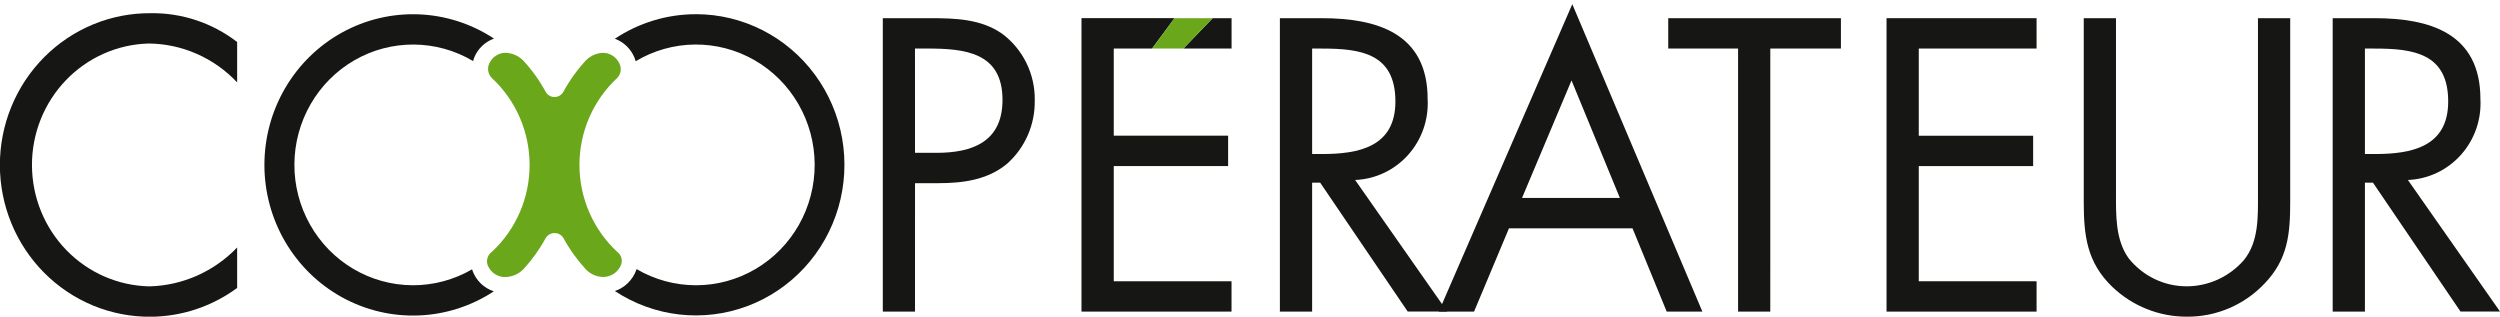
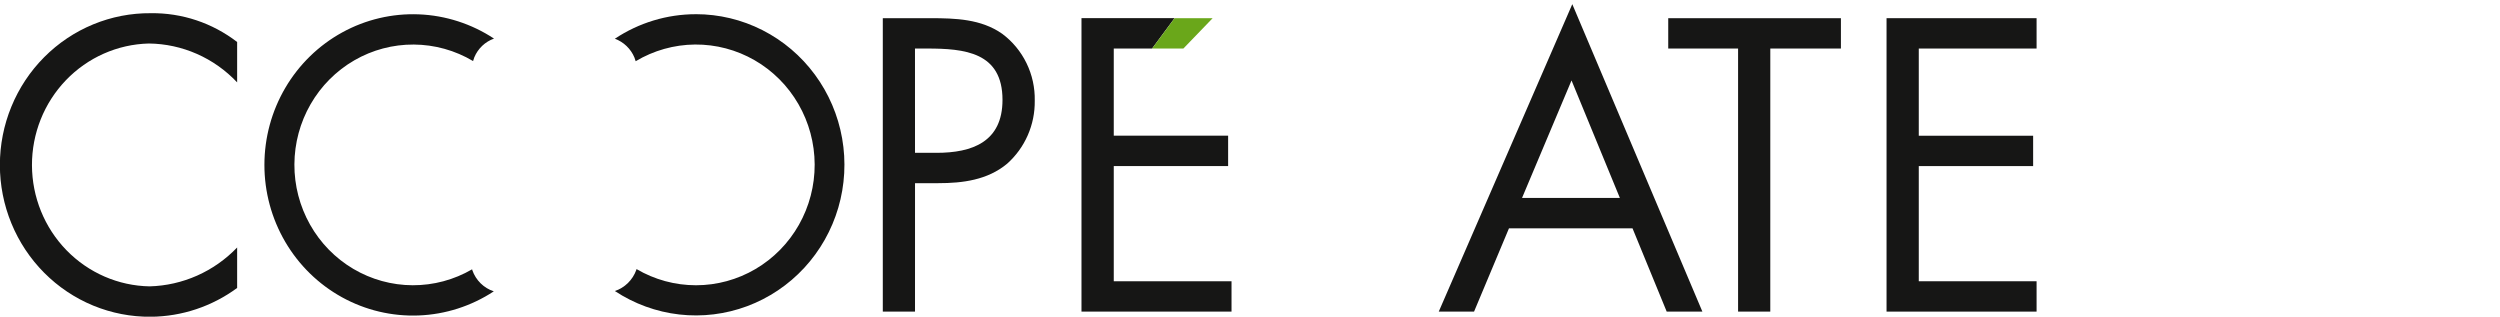
<svg xmlns="http://www.w3.org/2000/svg" width="300" height="38" viewBox="0 0 300 38" fill="none">
  <g clip-path="url(#clip0_3684_1317)">
    <path d="M28.457 9.886C27.088 8.431 25.445 7.269 23.626 6.468C21.807 5.667 19.849 5.243 17.865 5.221C14.106 5.312 10.532 6.893 7.909 9.626C5.286 12.358 3.824 16.024 3.836 19.838C3.848 23.651 5.333 27.308 7.973 30.023C10.613 32.739 14.198 34.297 17.957 34.363C21.924 34.257 25.692 32.583 28.457 29.698V34.554C25.442 36.773 21.82 37.981 18.095 38.01C15.724 38.03 13.373 37.574 11.177 36.667C8.98 35.761 6.983 34.423 5.299 32.729C3.616 31.036 2.279 29.022 1.368 26.802C0.456 24.582 -0.014 22.202 -0.014 19.797C-0.014 17.392 0.456 15.012 1.368 12.792C2.279 10.572 3.616 8.558 5.299 6.865C6.983 5.171 8.98 3.833 11.177 2.927C13.373 2.02 15.724 1.564 18.095 1.584C21.833 1.532 25.48 2.749 28.457 5.04V9.886Z" fill="#161615" />
    <path d="M109.801 37.393H105.936V2.182H111.645C114.639 2.182 117.725 2.275 120.257 4.049C121.497 4.97 122.501 6.181 123.182 7.58C123.863 8.978 124.202 10.522 124.17 12.081C124.19 13.51 123.904 14.926 123.331 16.232C122.759 17.538 121.914 18.702 120.855 19.645C118.506 21.607 115.509 21.98 112.611 21.98H109.803L109.801 37.393ZM109.801 18.34H112.379C116.662 18.34 120.3 17.033 120.3 11.989C120.3 6.245 115.742 5.824 111.225 5.824H109.798L109.801 18.34Z" fill="#161615" />
    <path d="M133.652 19.928H147.375V16.284H133.652V5.82H138.252L140.945 2.178H129.778V37.39H147.783V33.75H133.652V19.928Z" fill="#161615" />
-     <path d="M142.008 5.824H147.788V2.182H145.522L142.008 5.824Z" fill="#161615" />
-     <path d="M157.456 37.393H153.587V2.182H158.607C165.196 2.182 171.317 3.955 171.317 11.889C171.384 13.108 171.211 14.329 170.808 15.479C170.405 16.63 169.781 17.688 168.971 18.591C168.161 19.495 167.182 20.226 166.091 20.742C165 21.258 163.818 21.548 162.615 21.597L173.667 37.381H168.921L158.422 21.923H157.455L157.456 37.393ZM157.456 18.483H158.653C163.028 18.483 167.448 17.642 167.448 12.179C167.448 6.389 163.258 5.828 158.607 5.828H157.456V18.483Z" fill="#161615" />
    <path d="M181.077 27.399L176.886 37.394H172.65L188.675 0.5L204.287 37.394H200.004L195.902 27.399H181.077ZM188.583 9.653L182.643 23.756H194.386L188.583 9.653Z" fill="#161615" />
    <path d="M212.434 37.393H208.57V5.824H200.188V2.182H220.91V5.824H212.437L212.434 37.393Z" fill="#161615" />
    <path d="M226.385 2.182H244.39V5.824H230.253V16.288H243.976V19.931H230.253V33.751H244.39V37.393H226.385V2.182Z" fill="#161615" />
-     <path d="M253.919 23.15C253.919 25.765 253.827 28.754 255.438 30.995C256.282 32.051 257.349 32.902 258.56 33.484C259.771 34.066 261.096 34.364 262.437 34.358C263.726 34.35 264.998 34.068 266.173 33.529C267.347 32.989 268.396 32.206 269.252 31.229C271.094 28.987 270.956 25.904 270.956 23.15V2.182H274.825V24.224C274.825 28.053 274.549 31.089 271.785 33.984C270.581 35.267 269.129 36.284 267.521 36.975C265.914 37.666 264.183 38.015 262.437 38.001C259.099 38.017 255.884 36.729 253.457 34.406C250.418 31.463 250.05 28.241 250.05 24.225V2.182H253.919V23.15Z" fill="#161615" />
-     <path d="M283.79 37.393H279.922V2.182H284.94C291.529 2.182 297.65 3.955 297.65 11.889C297.717 13.108 297.544 14.329 297.142 15.479C296.739 16.63 296.114 17.688 295.304 18.591C294.495 19.495 293.515 20.226 292.424 20.742C291.333 21.258 290.151 21.548 288.948 21.597L300 37.381H295.257L284.758 21.923H283.79V37.393ZM283.79 18.483H284.988C289.362 18.483 293.783 17.642 293.783 12.179C293.783 6.389 289.592 5.828 284.942 5.828H283.79V18.483Z" fill="#161615" />
    <path d="M140.949 2.182H145.518L142.005 5.824H138.252L140.949 2.182Z" fill="#6AA71A" />
-     <path d="M74.071 30.225C72.641 28.899 71.498 27.285 70.717 25.487C69.936 23.688 69.533 21.744 69.534 19.779C69.536 17.813 69.941 15.87 70.724 14.072C71.507 12.274 72.651 10.662 74.084 9.338C74.29 9.118 74.425 8.839 74.472 8.539C74.519 8.239 74.475 7.931 74.346 7.657C74.174 7.264 73.892 6.93 73.536 6.695C73.18 6.461 72.764 6.337 72.339 6.339C71.578 6.374 70.856 6.695 70.314 7.239C69.26 8.376 68.352 9.643 67.609 11.009C67.503 11.202 67.348 11.363 67.16 11.474C66.973 11.586 66.759 11.645 66.541 11.645C66.324 11.645 66.11 11.586 65.922 11.474C65.734 11.363 65.579 11.202 65.473 11.009C64.726 9.634 63.81 8.361 62.748 7.219C62.191 6.683 61.461 6.369 60.693 6.336C60.273 6.332 59.861 6.453 59.508 6.683C59.155 6.913 58.875 7.243 58.704 7.632C58.576 7.916 58.537 8.234 58.592 8.542C58.647 8.849 58.794 9.133 59.013 9.353C60.441 10.676 61.582 12.286 62.363 14.081C63.145 15.875 63.549 17.815 63.552 19.777C63.554 21.739 63.154 23.679 62.376 25.476C61.599 27.272 60.461 28.885 59.036 30.212C58.788 30.384 58.602 30.635 58.508 30.925C58.414 31.216 58.418 31.529 58.518 31.818C58.689 32.25 58.986 32.619 59.369 32.874C59.753 33.13 60.205 33.261 60.664 33.248C61.455 33.221 62.207 32.897 62.777 32.34C63.819 31.215 64.719 29.963 65.456 28.613C65.565 28.416 65.723 28.252 65.915 28.138C66.107 28.024 66.326 27.964 66.548 27.964C66.771 27.964 66.989 28.024 67.181 28.138C67.373 28.252 67.531 28.416 67.64 28.613C68.381 29.968 69.285 31.224 70.332 32.352C70.865 32.897 71.583 33.212 72.339 33.235C72.807 33.245 73.266 33.111 73.657 32.851C74.048 32.591 74.352 32.216 74.528 31.777C74.63 31.503 74.64 31.203 74.558 30.923C74.475 30.643 74.304 30.398 74.071 30.225Z" fill="#6AA71A" />
    <path d="M83.502 1.705C80.048 1.704 76.67 2.727 73.783 4.648C74.305 4.839 74.783 5.137 75.186 5.524C75.59 5.91 75.911 6.377 76.129 6.895C76.189 7.042 76.24 7.192 76.281 7.346C78.44 6.055 80.897 5.364 83.403 5.343C85.91 5.323 88.377 5.974 90.556 7.23C92.735 8.486 94.548 10.303 95.813 12.498C97.078 14.692 97.75 17.186 97.76 19.728C97.77 22.27 97.119 24.769 95.872 26.974C94.625 29.179 92.826 31.011 90.657 32.285C88.488 33.559 86.026 34.231 83.52 34.231C81.013 34.232 78.551 33.561 76.382 32.288C76.371 32.326 76.366 32.364 76.352 32.403C76.139 32.992 75.797 33.524 75.353 33.961C74.908 34.398 74.373 34.727 73.785 34.924C76.11 36.459 78.757 37.423 81.513 37.738C84.27 38.053 87.062 37.711 89.665 36.739C92.269 35.767 94.613 34.193 96.511 32.14C98.409 30.088 99.808 27.614 100.597 24.917C101.386 22.219 101.543 19.372 101.056 16.603C100.569 13.833 99.451 11.216 97.79 8.962C96.13 6.708 93.975 4.877 91.494 3.617C89.014 2.356 86.277 1.701 83.503 1.702L83.502 1.705Z" fill="#161615" />
    <path d="M56.681 32.428C56.668 32.391 56.664 32.353 56.653 32.317C54.483 33.579 52.023 34.239 49.521 34.23C47.019 34.221 44.563 33.544 42.401 32.267C40.239 30.99 38.447 29.158 37.206 26.955C35.964 24.752 35.316 22.257 35.328 19.72C35.34 17.182 36.011 14.693 37.273 12.502C38.535 10.311 40.343 8.496 42.517 7.24C44.691 5.983 47.152 5.33 49.654 5.345C52.156 5.36 54.61 6.043 56.769 7.326C56.809 7.173 56.859 7.022 56.918 6.876C57.135 6.355 57.458 5.886 57.864 5.5C58.271 5.113 58.753 4.817 59.28 4.631C56.59 2.857 53.478 1.852 50.272 1.722C47.065 1.591 43.884 2.341 41.063 3.892C38.242 5.442 35.885 7.736 34.243 10.531C32.6 13.327 31.731 16.52 31.729 19.774C31.726 23.028 32.59 26.223 34.228 29.021C35.867 31.819 38.219 34.116 41.038 35.671C43.857 37.226 47.037 37.981 50.244 37.856C53.45 37.731 56.564 36.731 59.256 34.961C58.664 34.768 58.123 34.439 57.676 34C57.229 33.56 56.889 33.023 56.681 32.428Z" fill="#161615" />
  </g>
  <defs>
    <clipPath id="clip0_3684_1317">
      <rect width="300" height="37.5" fill="white" transform="translate(0 0.5)" />
    </clipPath>
  </defs>
</svg>